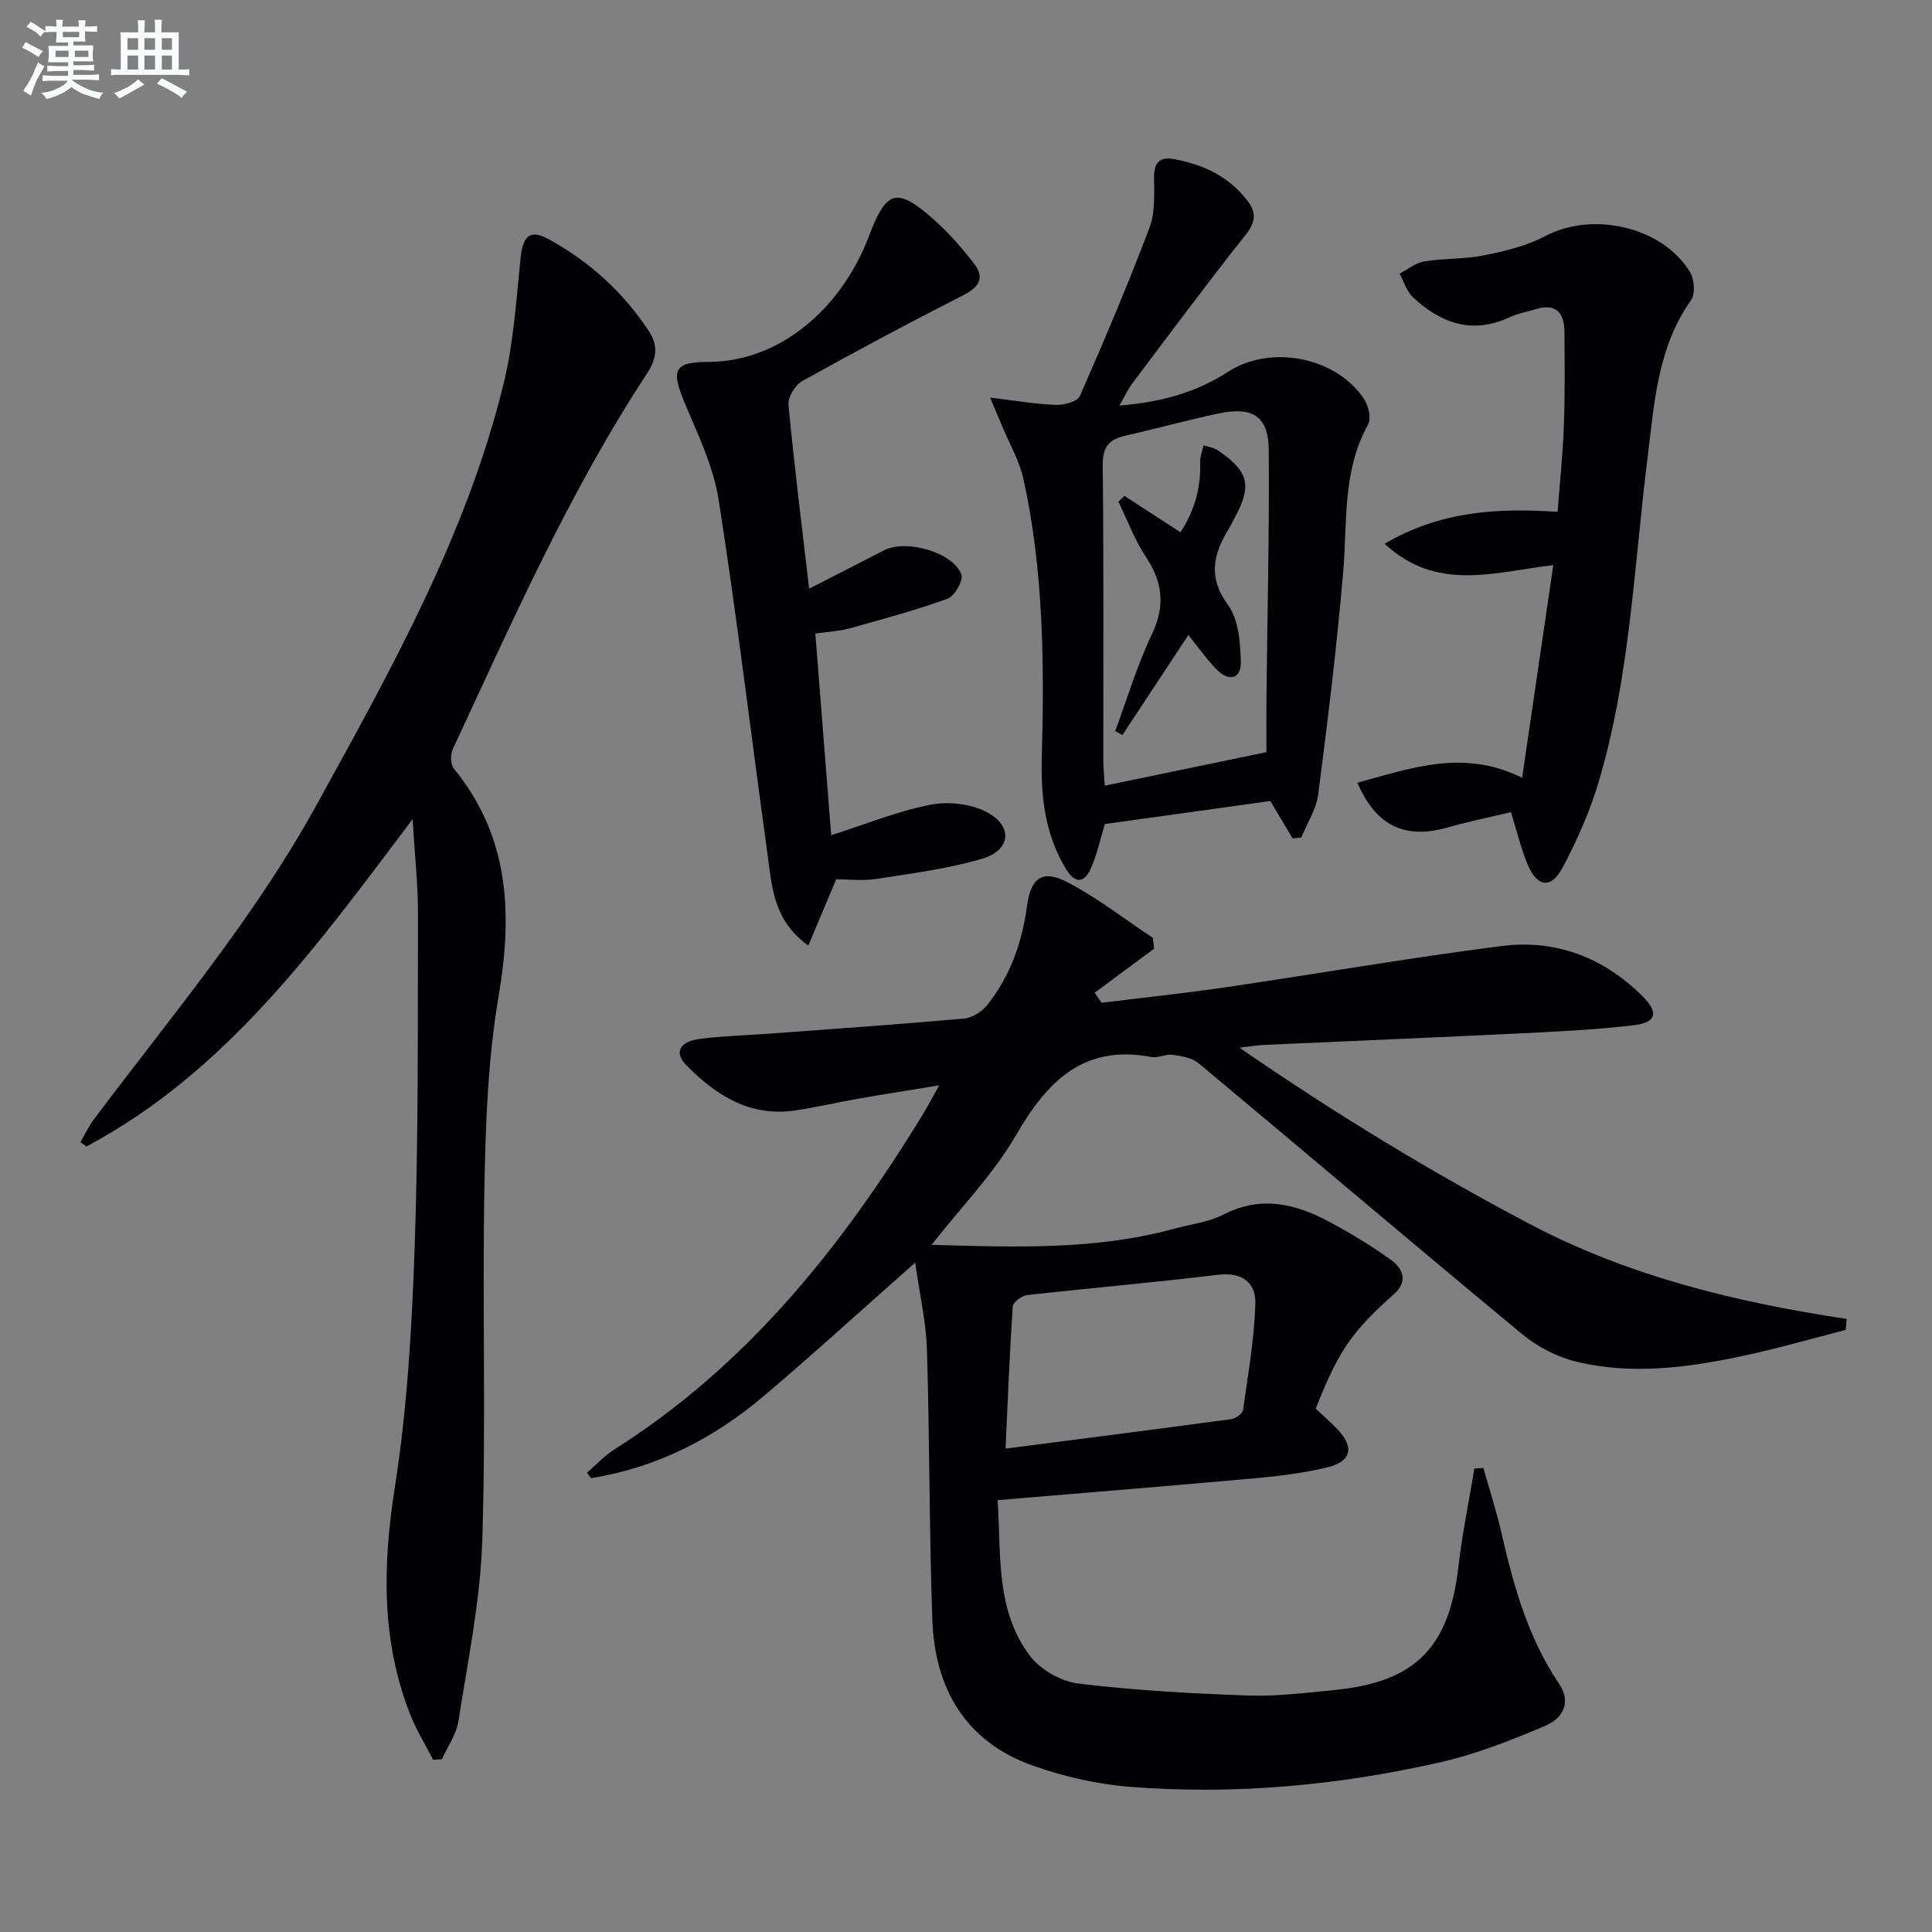
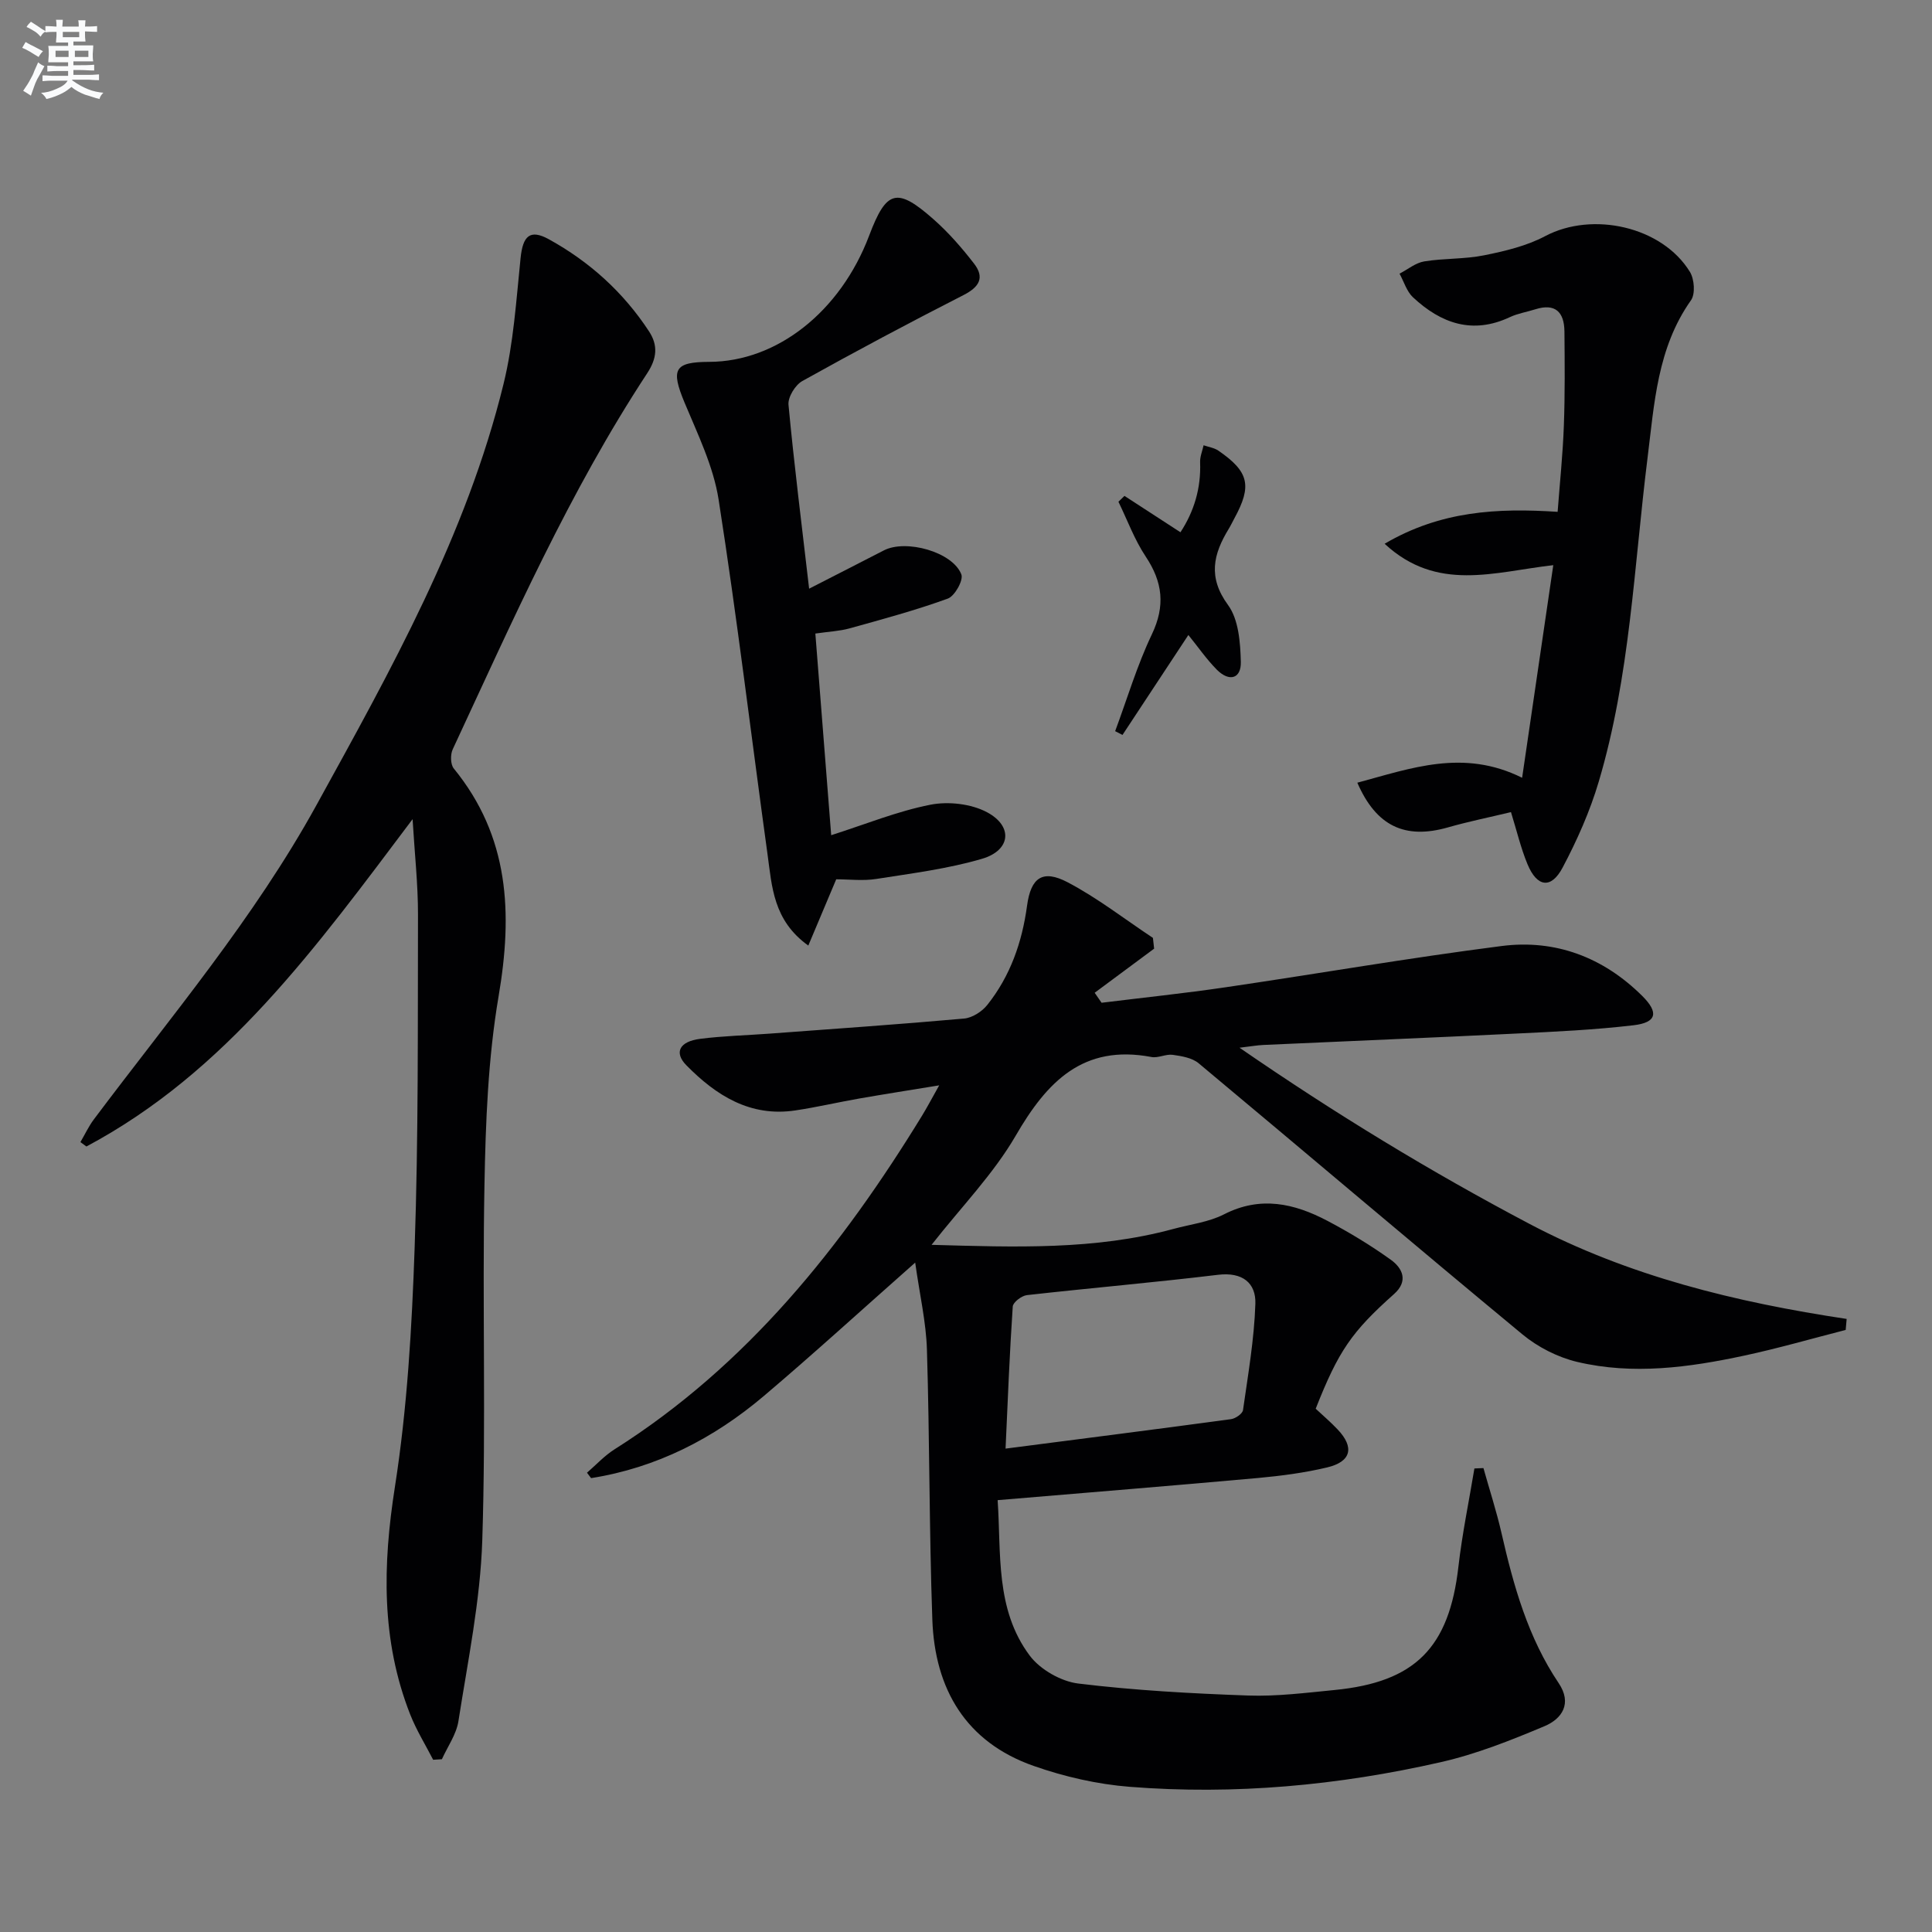
<svg xmlns="http://www.w3.org/2000/svg" enable-background="new 0 0 400 400" viewBox="0 0 400 400">
  <rect x="0" y="0" width="400" height="400" fill="#808080" stroke="none" />
  <g fill="#010103">
    <path d="m192.87 257.73c17.26.48 33.81 1.12 50.06-3.29 3.52-.96 7.32-1.4 10.5-3.03 7.54-3.86 14.54-2.26 21.38 1.34 4.54 2.39 8.96 5.07 13.12 8.05 2.47 1.77 3.71 4.43.69 7.12-8.8 7.84-11.51 11.8-16.22 23.74 1.48 1.39 3.11 2.77 4.57 4.32 3.49 3.7 2.79 6.65-2.22 7.84-4.66 1.11-9.48 1.74-14.26 2.18-17.71 1.6-35.43 3.03-53.94 4.59.76 11-.54 22.57 6.64 32.18 2.16 2.89 6.47 5.35 10.07 5.79 11.64 1.42 23.4 2.06 35.13 2.48 5.95.21 11.95-.56 17.9-1.14 16.75-1.63 23.75-8.81 25.66-25.55.78-6.81 2.19-13.55 3.31-20.32.62-.03 1.24-.05 1.87-.08 1.26 4.5 2.71 8.95 3.75 13.5 2.49 10.9 5.48 21.59 11.82 31.01 2.84 4.22.71 7.39-2.91 8.92-6.99 2.94-14.14 5.79-21.51 7.46-21.18 4.82-42.71 6.81-64.4 5.1-6.7-.53-13.51-2.09-19.86-4.32-14.07-4.93-20.48-15.94-20.99-30.28-.66-18.63-.55-37.28-1.12-55.92-.17-5.67-1.49-11.32-2.43-18.01-11.25 9.94-21.13 18.97-31.33 27.61-10.4 8.81-22.22 14.87-35.77 17.01-.28-.37-.57-.75-.85-1.12 1.89-1.63 3.61-3.52 5.7-4.84 27.43-17.35 47.02-41.9 63.7-69.13 1.03-1.69 1.95-3.44 3.52-6.23-6.12 1-11.35 1.82-16.56 2.73-4.41.77-8.78 1.8-13.21 2.46-9.35 1.41-16.42-3.09-22.57-9.34-2.61-2.65-1.44-4.94 2.85-5.48 4.77-.61 9.61-.72 14.41-1.08 13.42-1 26.84-1.92 40.24-3.12 1.69-.15 3.7-1.44 4.79-2.81 4.77-5.99 7.21-12.97 8.24-20.55.79-5.85 3.23-7.56 8.39-4.86 6.2 3.25 11.8 7.63 17.67 11.52.08.74.17 1.49.25 2.23-4.1 3.04-8.2 6.09-12.31 9.13.48.69.95 1.38 1.43 2.07 8.57-1.06 17.16-1.95 25.71-3.21 19.05-2.8 38.04-6.1 57.14-8.54 11.12-1.42 21.03 2.34 29.08 10.33 3.48 3.45 3.01 5.52-1.8 6.08-8.07.95-16.21 1.33-24.33 1.72-17.45.86-34.9 1.56-52.35 2.36-1.26.06-2.52.29-4.89.57 19.9 13.71 39.56 25.67 59.99 36.45 20.55 10.85 42.8 16.25 65.71 19.7-.07.76-.13 1.52-.2 2.28-7 1.79-13.96 3.81-21.02 5.32-11.42 2.45-23.02 4.03-34.56 1.3-4.04-.96-8.18-3.07-11.38-5.73-22.44-18.57-44.63-37.44-67-56.1-1.35-1.13-3.52-1.49-5.37-1.75-1.42-.2-3.02.72-4.41.45-14.16-2.68-21.63 5.12-28.11 16.31-4.61 7.93-11.21 14.68-17.41 22.58zm15.32 42.19c16.14-2.09 31.43-4.03 46.69-6.1.92-.13 2.36-1.12 2.47-1.87 1.04-7.32 2.32-14.65 2.56-22.02.14-4.32-2.69-6.6-7.7-6-13.17 1.59-26.4 2.73-39.59 4.21-1.1.12-2.88 1.48-2.94 2.36-.65 9.57-1.02 19.16-1.49 29.42z" />
    <path d="m89.68 364.34c-1.61-3.13-3.49-6.16-4.77-9.42-6.02-15.34-5.68-30.91-3.15-47.07 2.56-16.36 3.52-33.04 4.09-49.62.79-22.94.63-45.92.69-68.88.01-6.23-.68-12.45-1.12-19.75-19.9 26.44-38.58 52.35-67.53 67.77-.41-.3-.83-.6-1.24-.91.92-1.57 1.7-3.26 2.78-4.7 15.96-21.28 33.19-41.64 46.1-65.09 15.39-27.96 31.04-55.84 38.72-87.17 2.08-8.47 2.63-17.34 3.53-26.07.47-4.58 1.93-6.05 5.86-3.89 8.42 4.64 15.43 10.97 20.73 19.06 1.9 2.9 1.65 5.59-.37 8.67-16.13 24.54-27.93 51.36-40.27 77.87-.51 1.09-.47 3.12.22 3.97 11.52 14.11 12.21 29.95 9.28 47.15-2.19 12.87-2.69 26.12-2.93 39.21-.46 24.48.34 48.99-.45 73.45-.41 12.53-3 25-4.94 37.44-.43 2.73-2.24 5.25-3.42 7.87-.61.05-1.21.08-1.81.11z" />
-     <path d="m204.99 82.32c5.52.66 9.58 1.37 13.65 1.51 1.67.06 4.42-.68 4.93-1.83 5.06-11.5 9.95-23.08 14.41-34.82 1.19-3.13.98-6.89.95-10.35-.03-3.1 1.1-4.44 4.11-3.89 6.07 1.1 11.39 3.58 15.25 8.64 1.88 2.46 1.68 4.41-.37 7-8.05 10.16-15.78 20.57-23.58 30.93-.88 1.17-1.48 2.54-2.56 4.45 8.5-.67 15.81-2.67 22.45-6.97 8.76-5.68 22.2-3.17 28.1 5.48.96 1.41 1.63 4.12.93 5.38-5.38 9.67-4.28 20.26-5.17 30.64-1.32 15.35-3.18 30.66-5.16 45.95-.4 3.08-2.3 5.97-3.51 8.95-.6.07-1.2.13-1.8.2-1.6-2.69-3.2-5.37-4.61-7.75-11.37 1.58-22.68 3.16-34.26 4.77-.84 2.76-1.54 6-2.81 8.99-1.33 3.15-3.25 3.6-5.26.28-4.32-7.12-5.21-14.92-4.99-23.05.53-19.31.38-38.61-3.78-57.59-.84-3.81-2.91-7.36-4.43-11.02-.62-1.5-1.25-2.96-2.49-5.9zm57.21 73.4c0-4.09-.03-7.9.01-11.71.18-16.98.61-33.96.47-50.93-.06-6.85-3.33-8.95-10.25-7.5-6.5 1.36-12.9 3.15-19.38 4.61-3.39.76-4.79 2.31-4.74 6.12.22 20.33.1 40.66.12 60.98 0 1.46.15 2.93.29 5.38 11.24-2.34 22.04-4.58 33.48-6.95z" />
    <path d="m281.02 162.05c11.08-2.97 21.95-7.08 34.12-1.02 2.17-14.84 4.25-29.05 6.45-44.02-12.26 1.4-24.05 5.65-34.92-4.43 11.6-6.81 23.32-7.43 35.82-6.61.46-6.08 1.08-11.97 1.29-17.86.24-6.49.18-12.99.12-19.48-.04-4-1.87-5.92-6.07-4.58-1.74.55-3.59.84-5.23 1.61-7.74 3.64-14.27 1.29-20.05-4.1-1.31-1.22-1.88-3.24-2.79-4.9 1.7-.88 3.32-2.25 5.12-2.54 4.09-.67 8.33-.44 12.38-1.26 4.32-.87 8.8-1.93 12.65-3.97 9.77-5.18 24.19-2.02 29.97 7.4.92 1.5 1.15 4.57.22 5.88-7 9.89-7.59 21.43-9.01 32.77-2.79 22.38-3.61 45.08-10.08 66.87-1.82 6.15-4.48 12.14-7.49 17.82-2.37 4.48-5.3 4.06-7.27-.71-1.38-3.33-2.21-6.88-3.42-10.78-4.45 1.07-8.81 1.95-13.07 3.17-8.87 2.52-14.83-.26-18.74-9.26z" />
    <path d="m167.52 121.88c5.75-2.95 10.62-5.42 15.48-7.93 4.58-2.36 14.25.32 16.04 4.98.46 1.2-1.37 4.48-2.8 5-6.65 2.42-13.52 4.27-20.35 6.17-2.06.57-4.25.66-7.08 1.07 1.09 13.87 2.17 27.57 3.28 41.75 7.11-2.27 13.69-4.96 20.53-6.31 3.73-.73 8.46-.2 11.76 1.57 5.42 2.91 4.87 7.88-1.05 9.62-7.1 2.09-14.57 3.02-21.92 4.18-2.75.43-5.63.07-8.28.07-1.96 4.66-3.76 8.93-5.78 13.72-7.29-5.22-7.52-12.26-8.44-18.88-3.38-24.49-6.31-49.04-10.13-73.46-1.08-6.9-4.33-13.54-7.06-20.1-2.86-6.88-2.13-8.39 5.12-8.41 14.03-.04 27.17-10.42 33.11-26.14 3.57-9.45 5.73-10.09 13.35-3.36 3.09 2.73 5.85 5.9 8.37 9.16 2.25 2.91 1.07 4.86-2.22 6.53-11.22 5.72-22.34 11.65-33.34 17.78-1.47.82-3.01 3.34-2.86 4.92 1.16 12.37 2.72 24.69 4.27 38.07z" />
    <path d="m246.04 131.47c-4.6 6.98-9.12 13.83-13.64 20.69-.51-.26-1.01-.52-1.52-.78 2.49-6.7 4.53-13.6 7.59-20.02 2.83-5.93 2.26-10.84-1.27-16.14-2.32-3.49-3.79-7.54-5.64-11.34.42-.4.83-.81 1.25-1.21 3.74 2.43 7.49 4.86 11.59 7.53 2.8-4.28 4.28-9.1 4.07-14.5-.04-1.16.47-2.34.72-3.51 1.03.36 2.2.52 3.06 1.11 6.35 4.37 7 7.26 3.32 14.01-.4.73-.75 1.49-1.18 2.19-3.18 5.22-4.36 10-.14 15.76 2.2 3 2.55 7.77 2.65 11.77.09 3.49-2.38 4.2-4.94 1.65-2.18-2.2-3.96-4.8-5.92-7.21z" />
  </g>
  <path d="m6.8 9.5c.6.3 1.3.7 2.1 1.1-.4.4-.7.8-.9 1.2-.7-.4-1.3-.8-1.8-1.1s-1.1-.6-1.6-.8c.2-.4.5-.8.7-1.2.4.2.8.5 1.5.8zm.9 6.9c-.3.6-.5 1.1-.7 1.7s-.4 1.1-.6 1.7c-.6-.4-1.1-.7-1.6-1 .7-1 1.2-1.8 1.5-2.4.3-.5.6-1.1.8-1.7.3-.6.5-1.2.8-1.8.3.3.8.6 1.3.8-.7 1.3-1.2 2.2-1.5 2.7zm.1-11c.4.3 1 .7 1.7 1.1-.5.2-.8.6-1.1 1.1-.5-.6-1-1-1.4-1.2s-.9-.6-1.5-.8c.2-.4.5-.7.9-1.1.5.3.9.6 1.4.9zm10.5 13.1c1 .4 2 .6 3.1.7-.4.4-.7.8-.8 1.3-.9-.2-1.9-.6-3-.9-1-.4-2-.9-2.8-1.6-.5.4-1.1.9-1.9 1.3s-1.9.9-3.3 1.2c-.1-.3-.5-.8-1.1-1.3 1 0 2.1-.3 3.2-.8 1.2-.5 1.9-1 2.3-1.7h-3.2c-.4 0-1 0-2 .1v-1.2c1 0 1.7.1 2 .1h3.3v-1h-2.3c-.2 0-.9 0-2 .1v-1.2c1.2 0 1.9.1 2 .1h2.3v-.8h-4.1c0-.7.1-1.2.1-1.6 0-.5 0-1.1-.1-1.8h4.1v-.7h-2.5c0-.6.1-1.1.1-1.6v-.6h-.5c-.4 0-1 0-1.8.1v-1.3c1.2 0 1.9.1 2.1.1h.2c0-.3 0-.8-.1-1.4h1.4c0 .6-.1 1-.1 1.4h3.4c0-.4 0-.8-.1-1.3h1.5c0 .4-.1.9-.1 1.3.7 0 1.5 0 2.5-.1v1.2c-1 0-1.8-.1-2.5-.1v.6c0 .3 0 .8.1 1.5h-2.5v.8h4.1c0 .8-.1 1.3-.1 1.8s0 1 .1 1.5h-4.1v.8h1.4c.8 0 1.8 0 2.9-.1v1.2c-1 0-1.9-.1-2.8-.1h-1.5v1h3.2c.3 0 1 0 2.1-.1v1.2c-1.1 0-1.8-.1-2.1-.1h-3.4l-.1.1c1.4 1 2.4 1.5 3.4 1.9zm-4.1-6.7v-1.3h-2.7v1.3zm2.2-4.1v-1.1h-3.4v1.1zm1.9 4.1v-1.3h-2.8v1.3z" fill="#fafbfc" />
-   <path d="m37 6.7v2.3 5.4c1 0 1.8 0 2.2-.1v1.3c-.6 0-1.5-.1-2.5-.1h-11.9c-.7 0-1.3 0-1.8.1v-1.3c.5 0 1.1.1 2 .1v-5.2c0-1 0-1.8-.1-2.5h3.7c0-1.3 0-2.1-.1-2.5h1.5c0 .4-.1 1.3-.1 2.5h2.2c0-1.2 0-2.1-.1-2.6h1.5c0 .4-.1 1.3-.1 2.6zm-12.3 13.7c-.3-.4-.7-.8-1.1-1.1 1.1-.4 2.1-.9 2.9-1.3.8-.5 1.5-1 2.1-1.6.4.4.9.8 1.3 1.1-2.5 1.4-4.2 2.4-5.2 2.9zm3.9-10.1v-2.4h-2.2v2.4zm0 4.1v-2.9h-2.2v2.9zm3.5-4.1v-2.4h-2.2v2.4zm0 4.1v-2.9h-2.2v2.9zm.4 2.9 1-1.1c.6.3 1.4.7 2.5 1.3s2 1.1 2.7 1.5c-.4.4-.8.8-1.1 1.3-.8-.8-2.5-1.7-5.1-3zm3.1-7v-2.4h-2.1v2.4zm0 4.1v-2.9h-2.1v2.9z" fill="#fafbfc" />
</svg>